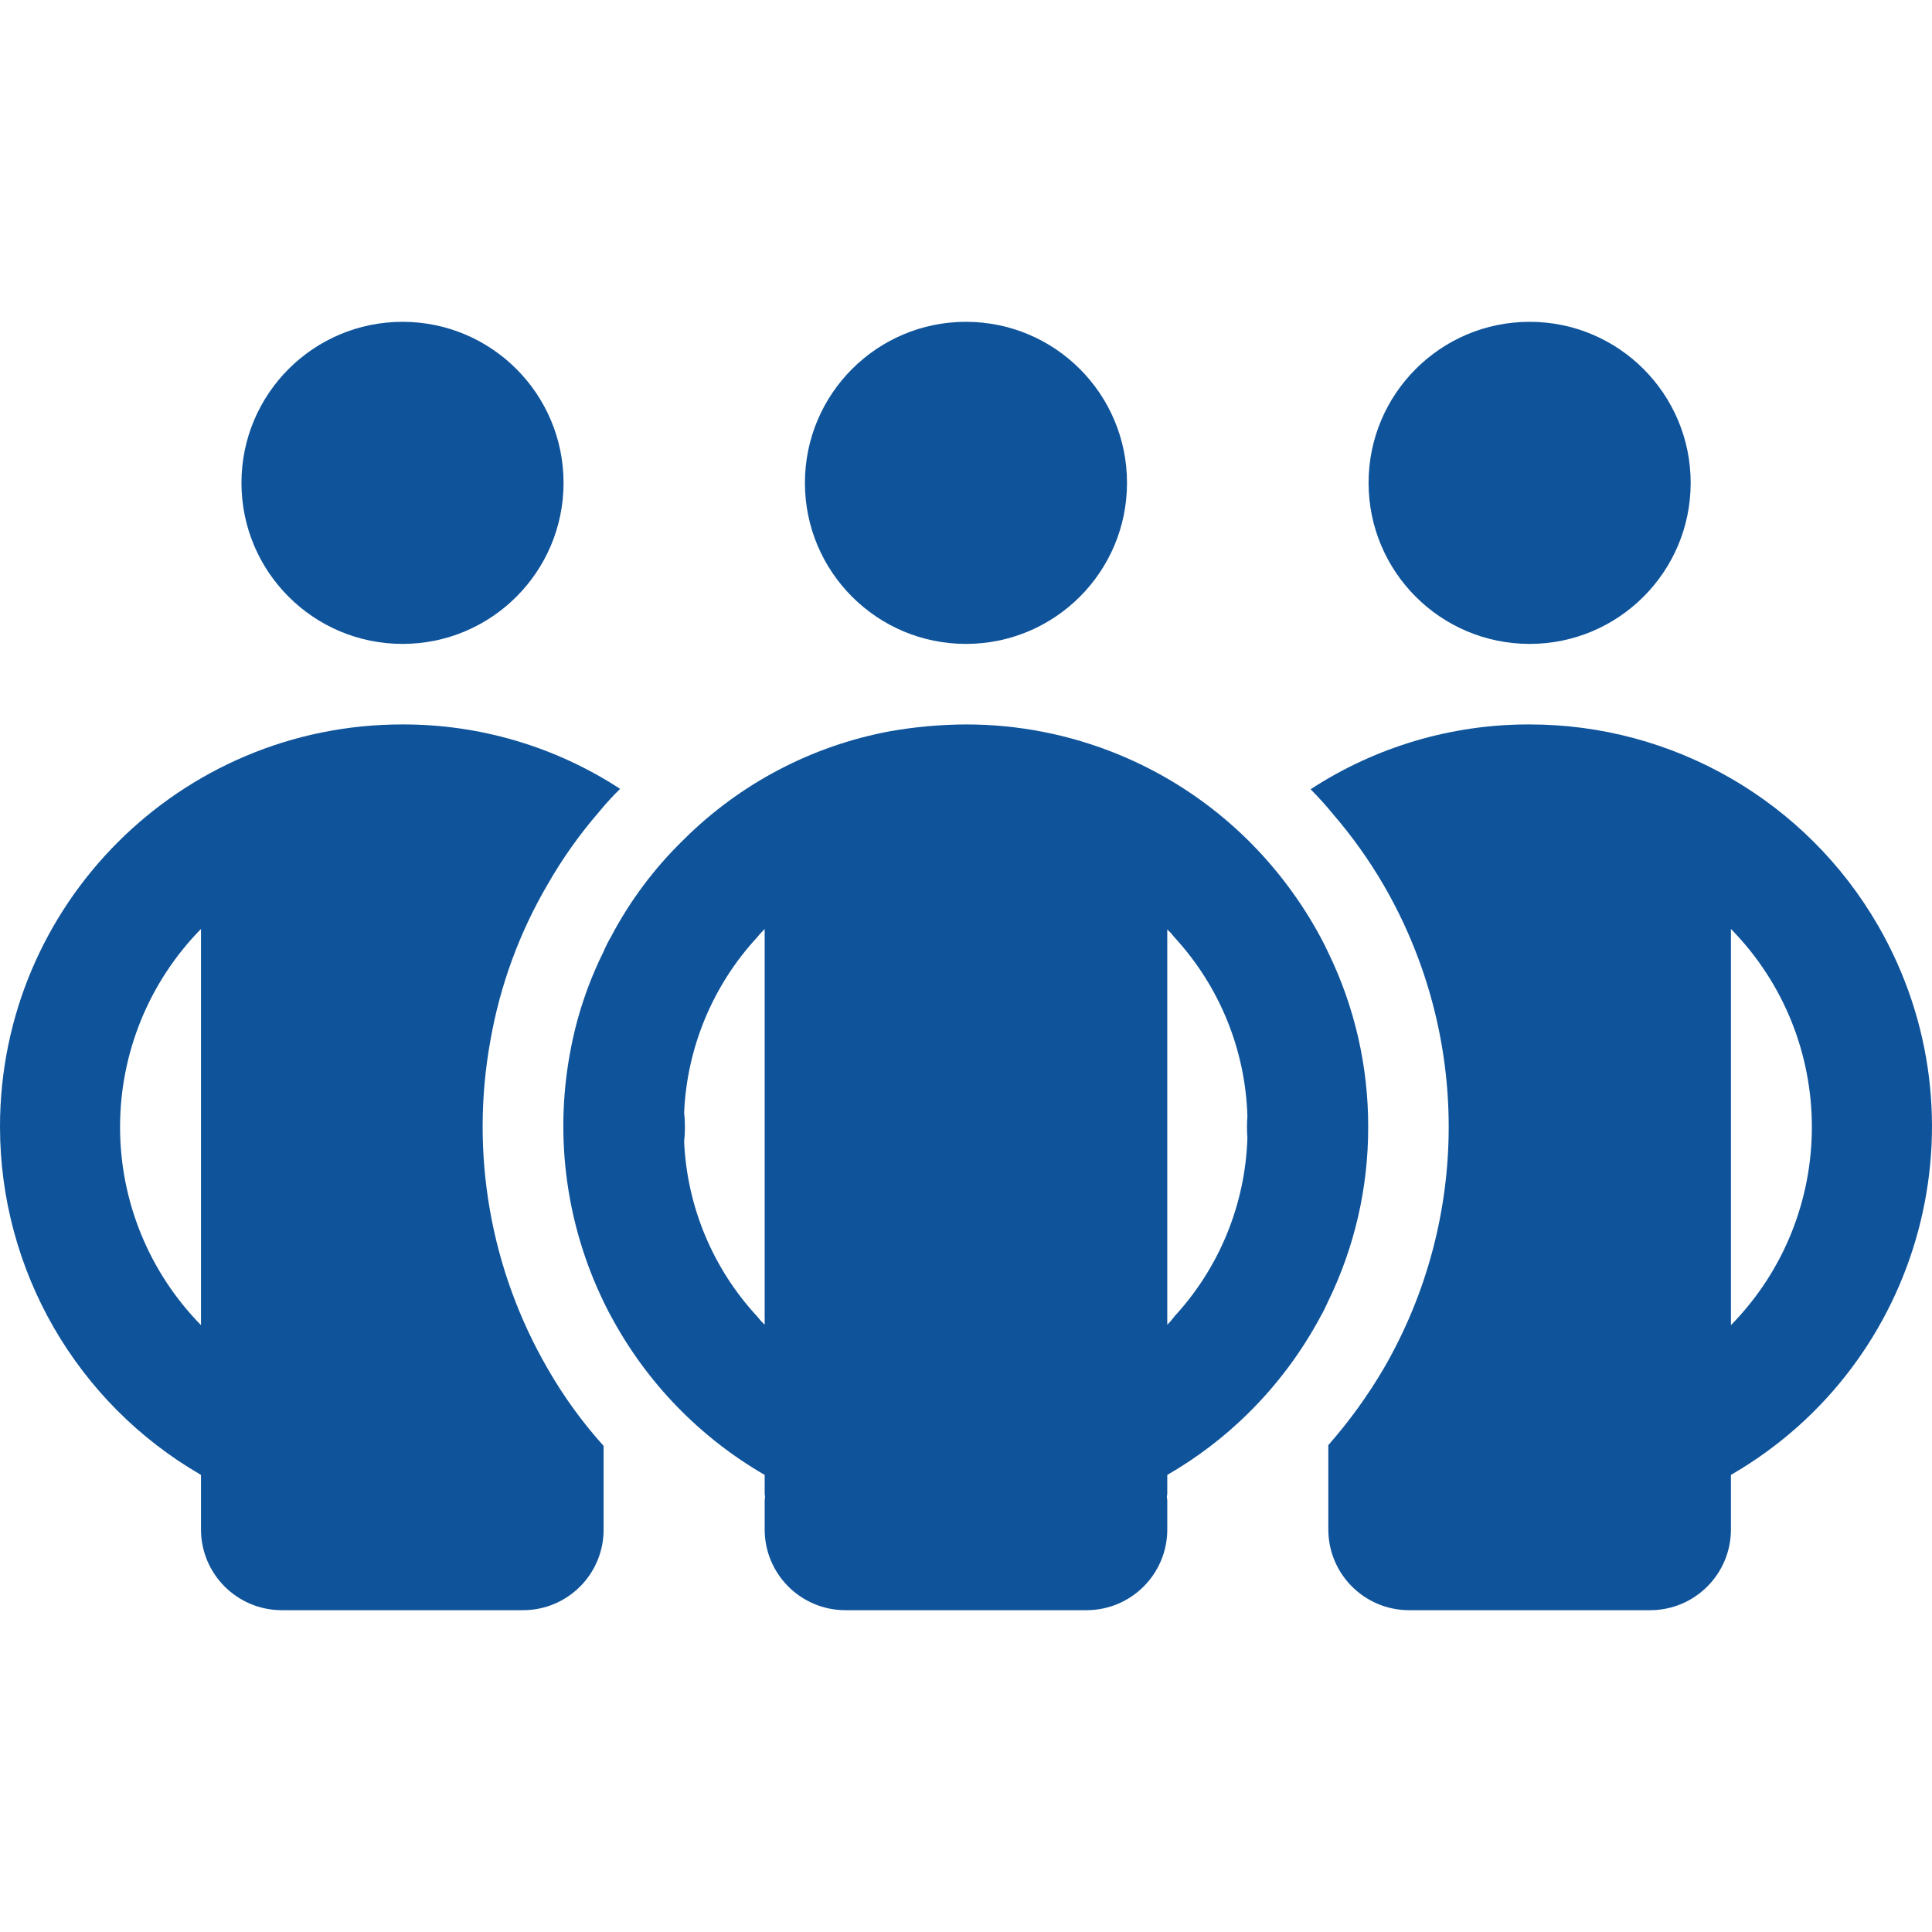
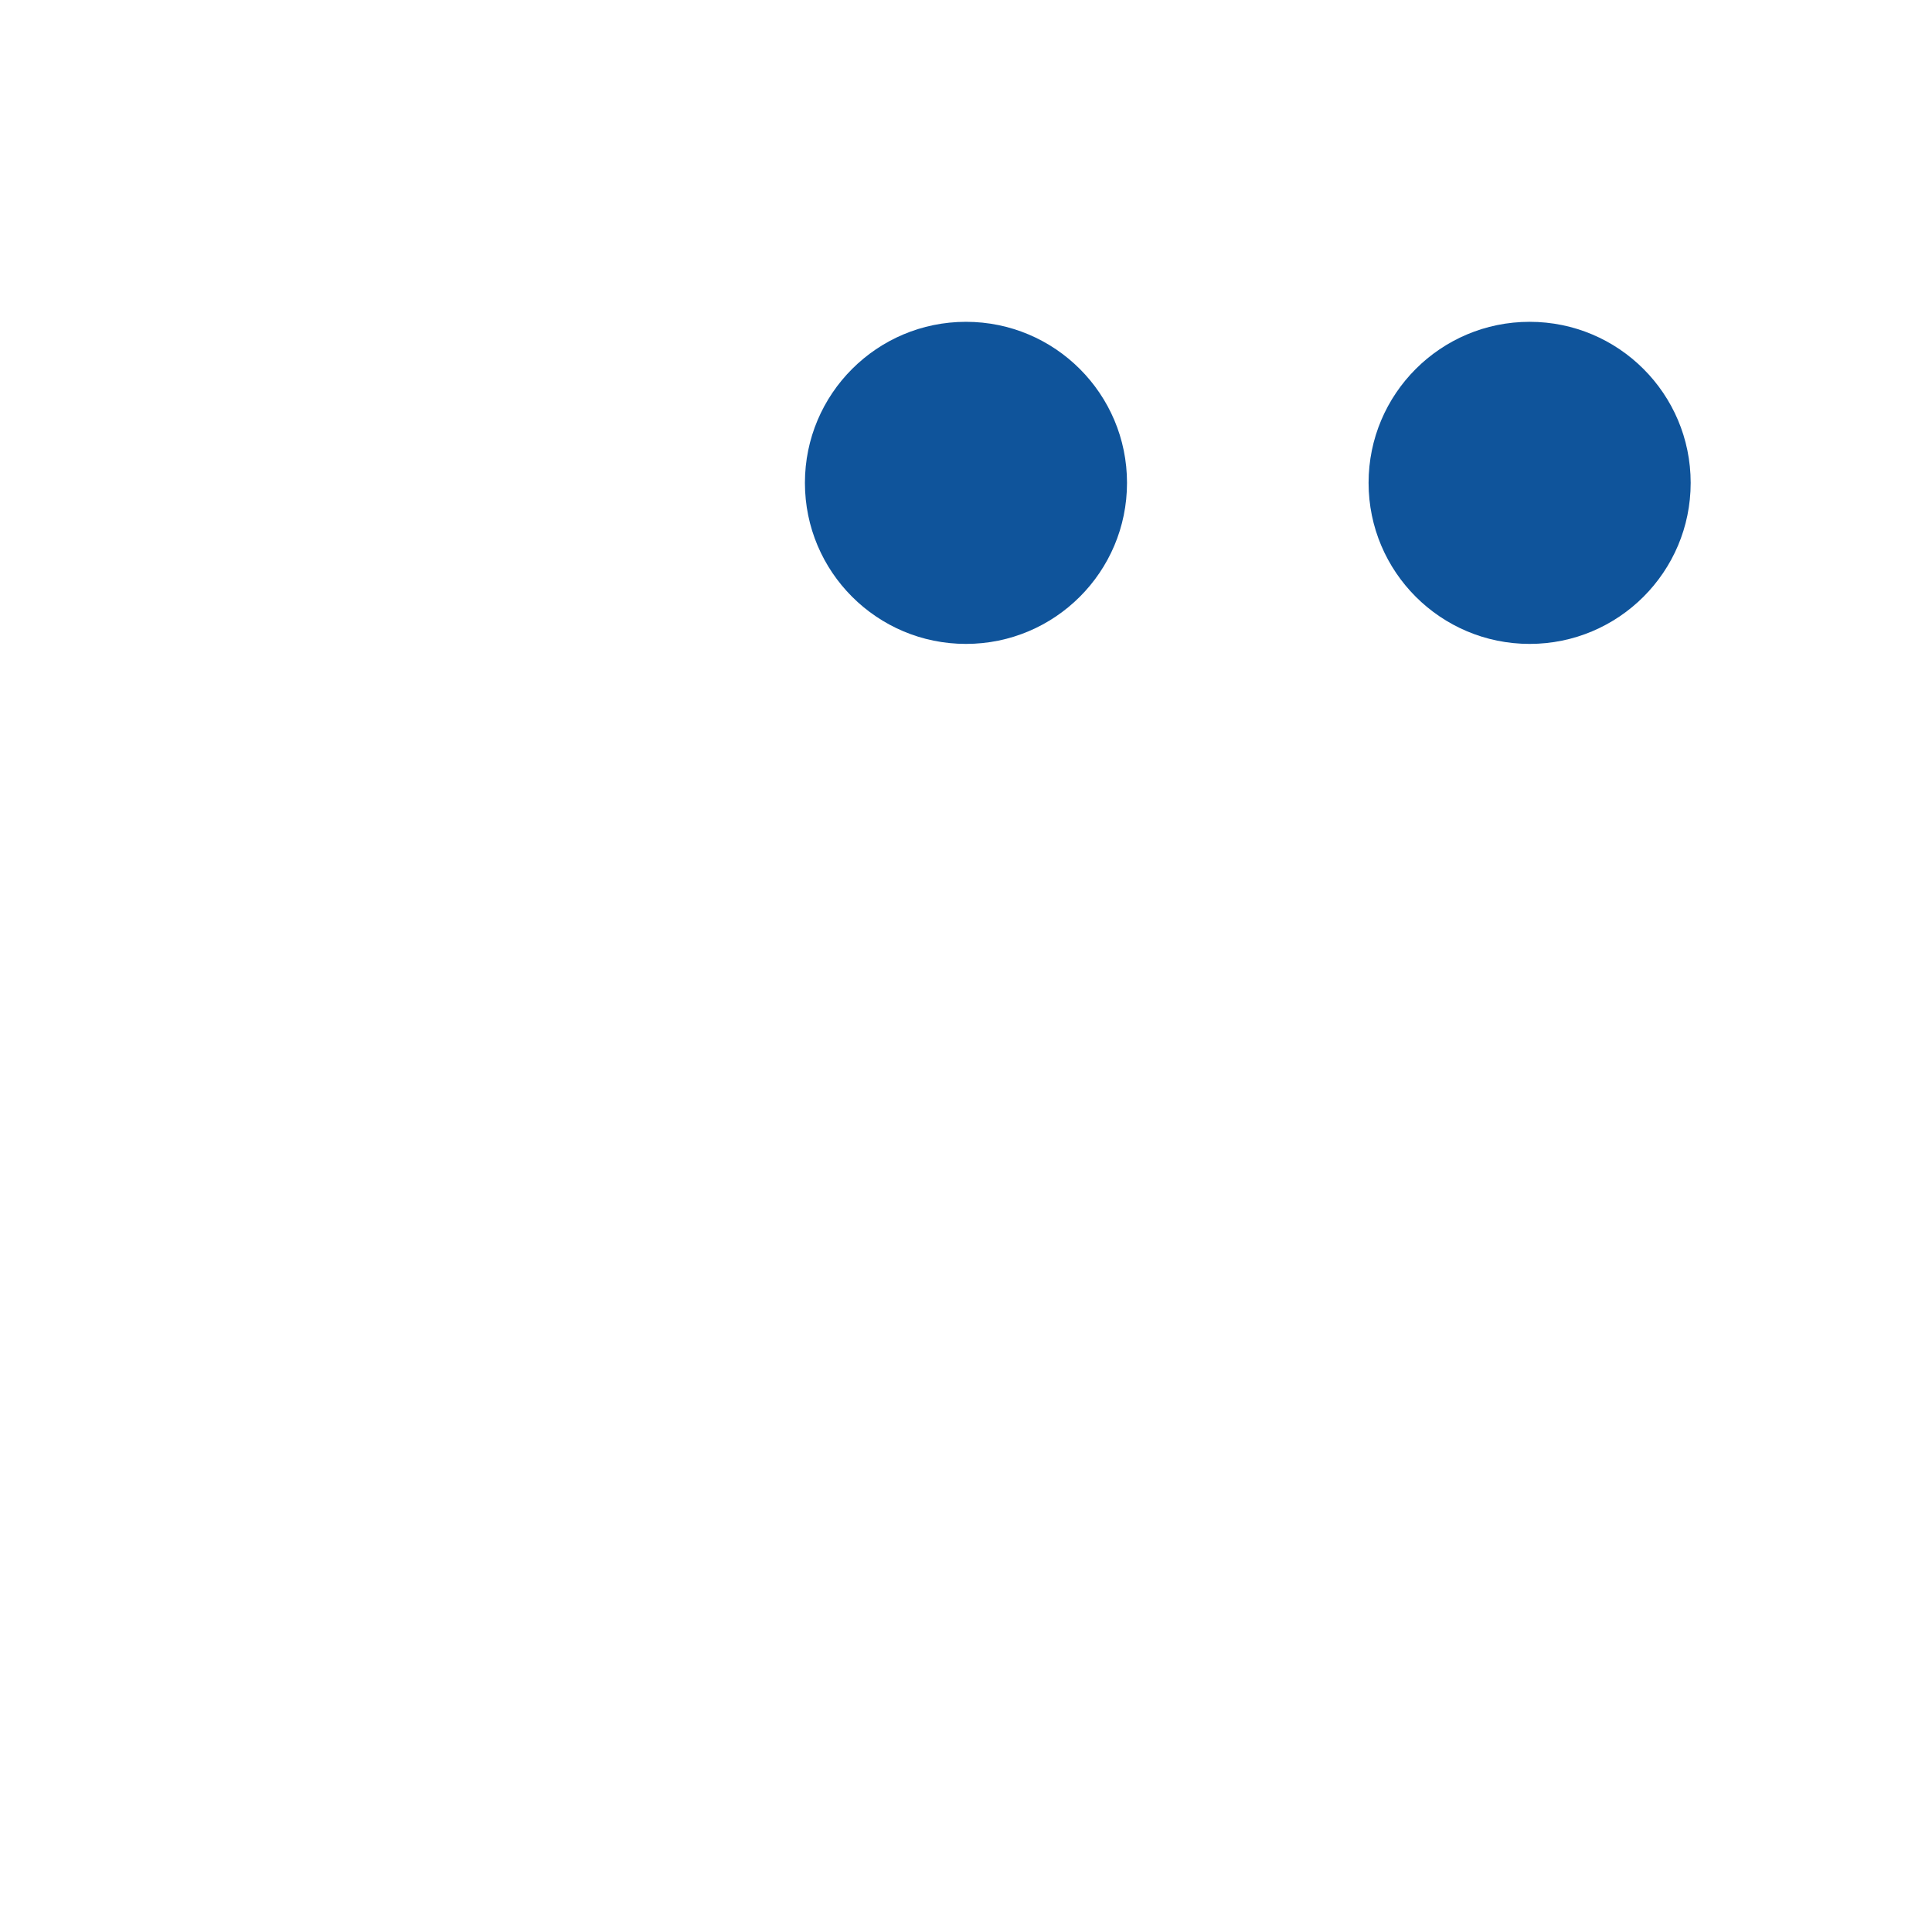
<svg xmlns="http://www.w3.org/2000/svg" version="1.1" id="Layer_1" x="0px" y="0px" viewBox="0 0 566.93 566.93" enable-background="new 0 0 566.93 566.93" xml:space="preserve">
  <g>
    <g>
-       <path fill="#0F549B" d="M143.927,305.204c2.816-16.028,8.457-31.429,16.658-45.486c4.334-7.603,9.398-14.765,15.122-21.384    c1.962-2.395,4.053-4.683,6.262-6.852c-19.006-12.399-41.223-18.97-63.916-18.903C52.869,212.564,0.015,265.394,0,330.578    c-0.009,42.163,22.473,81.128,58.98,102.221v16.068c0.039,13.034,10.595,23.59,23.629,23.629h70.887    c13.05,0,23.629-10.579,23.629-23.629v-24.574c-6.264-6.956-11.769-14.561-16.422-22.684    C143.837,372.487,137.89,338.311,143.927,305.204z M35.234,330.723c-0.015-21.74,8.514-42.616,23.747-58.127V388.85    C43.748,373.339,35.219,352.463,35.234,330.723z" />
-       <circle fill="#0F549B" cx="118.112" cy="141.692" r="47.258" />
      <circle fill="#0F549B" cx="448.857" cy="141.692" r="47.258" />
-       <path fill="#0F549B" d="M448.857,212.578c-22.82-0.061-45.16,6.551-64.271,19.021c2.288,2.289,4.457,4.695,6.498,7.207    c5.645,6.528,10.668,13.568,15.004,21.03c25.36,43.813,25.36,97.842,0,141.655c-4.704,8.024-10.163,15.58-16.304,22.566v24.81    c0.039,13.034,10.595,23.59,23.629,23.629h70.887c13.034-0.039,23.59-10.595,23.629-23.629v-16.068    c56.441-32.61,75.759-104.8,43.149-161.241C529.986,235.052,491.02,212.569,448.857,212.578L448.857,212.578z M507.929,388.85    V272.596C539.595,304.878,539.595,356.567,507.929,388.85z" />
      <circle fill="#0F549B" cx="283.455" cy="141.692" r="47.258" />
-       <path fill="#0F549B" d="M401.481,330.723c0.054-17.721-3.947-35.22-11.696-51.157c-0.709-1.536-1.418-2.954-2.245-4.489    c-5.669-10.539-12.876-20.175-21.384-28.591c-22.031-21.745-51.746-33.929-82.701-33.907c-7.487,0.034-14.957,0.706-22.329,2.008    c-22.902,4.266-43.984,15.342-60.49,31.781c-8.597,8.338-15.814,17.989-21.384,28.591c-0.803,1.369-1.513,2.79-2.127,4.253    c-4.728,9.518-8.07,19.663-9.924,30.127c-4.471,24.659-0.996,50.102,9.924,72.659c0.709,1.418,1.418,2.954,2.245,4.371    c10.402,19.356,25.989,35.433,45.013,46.431v5.435c0,0.354,0.118,0.709,0.118,1.063s-0.118,0.591-0.118,0.945v8.625    c0.039,13.034,10.595,23.59,23.629,23.629h70.887c13.034-0.039,23.59-10.595,23.629-23.629v-8.625    c0-0.354-0.118-0.591-0.118-0.945s0.118-0.709,0.118-1.063v-5.435c8.609-4.955,16.549-10.99,23.629-17.958    c8.534-8.393,15.744-18.033,21.384-28.591c0.827-1.418,1.536-2.954,2.245-4.489C397.521,365.862,401.522,348.404,401.481,330.723    L401.481,330.723z M224.383,388.732c-0.77-0.73-1.481-1.52-2.127-2.363c-13.041-14.035-20.663-32.252-21.502-51.393    c0.315-2.827,0.315-5.68,0-8.506c0.839-19.175,8.459-37.43,21.502-51.511c0.591-0.827,1.418-1.536,2.127-2.363V388.732z     M344.654,386.251c-0.639,0.884-1.35,1.714-2.127,2.481V272.714c0.77,0.73,1.481,1.52,2.127,2.363    c13.209,14.342,20.802,32.967,21.384,52.456c-0.158,2.124-0.158,4.256,0,6.38C365.432,353.362,357.841,371.942,344.654,386.251z" />
    </g>
  </g>
</svg>